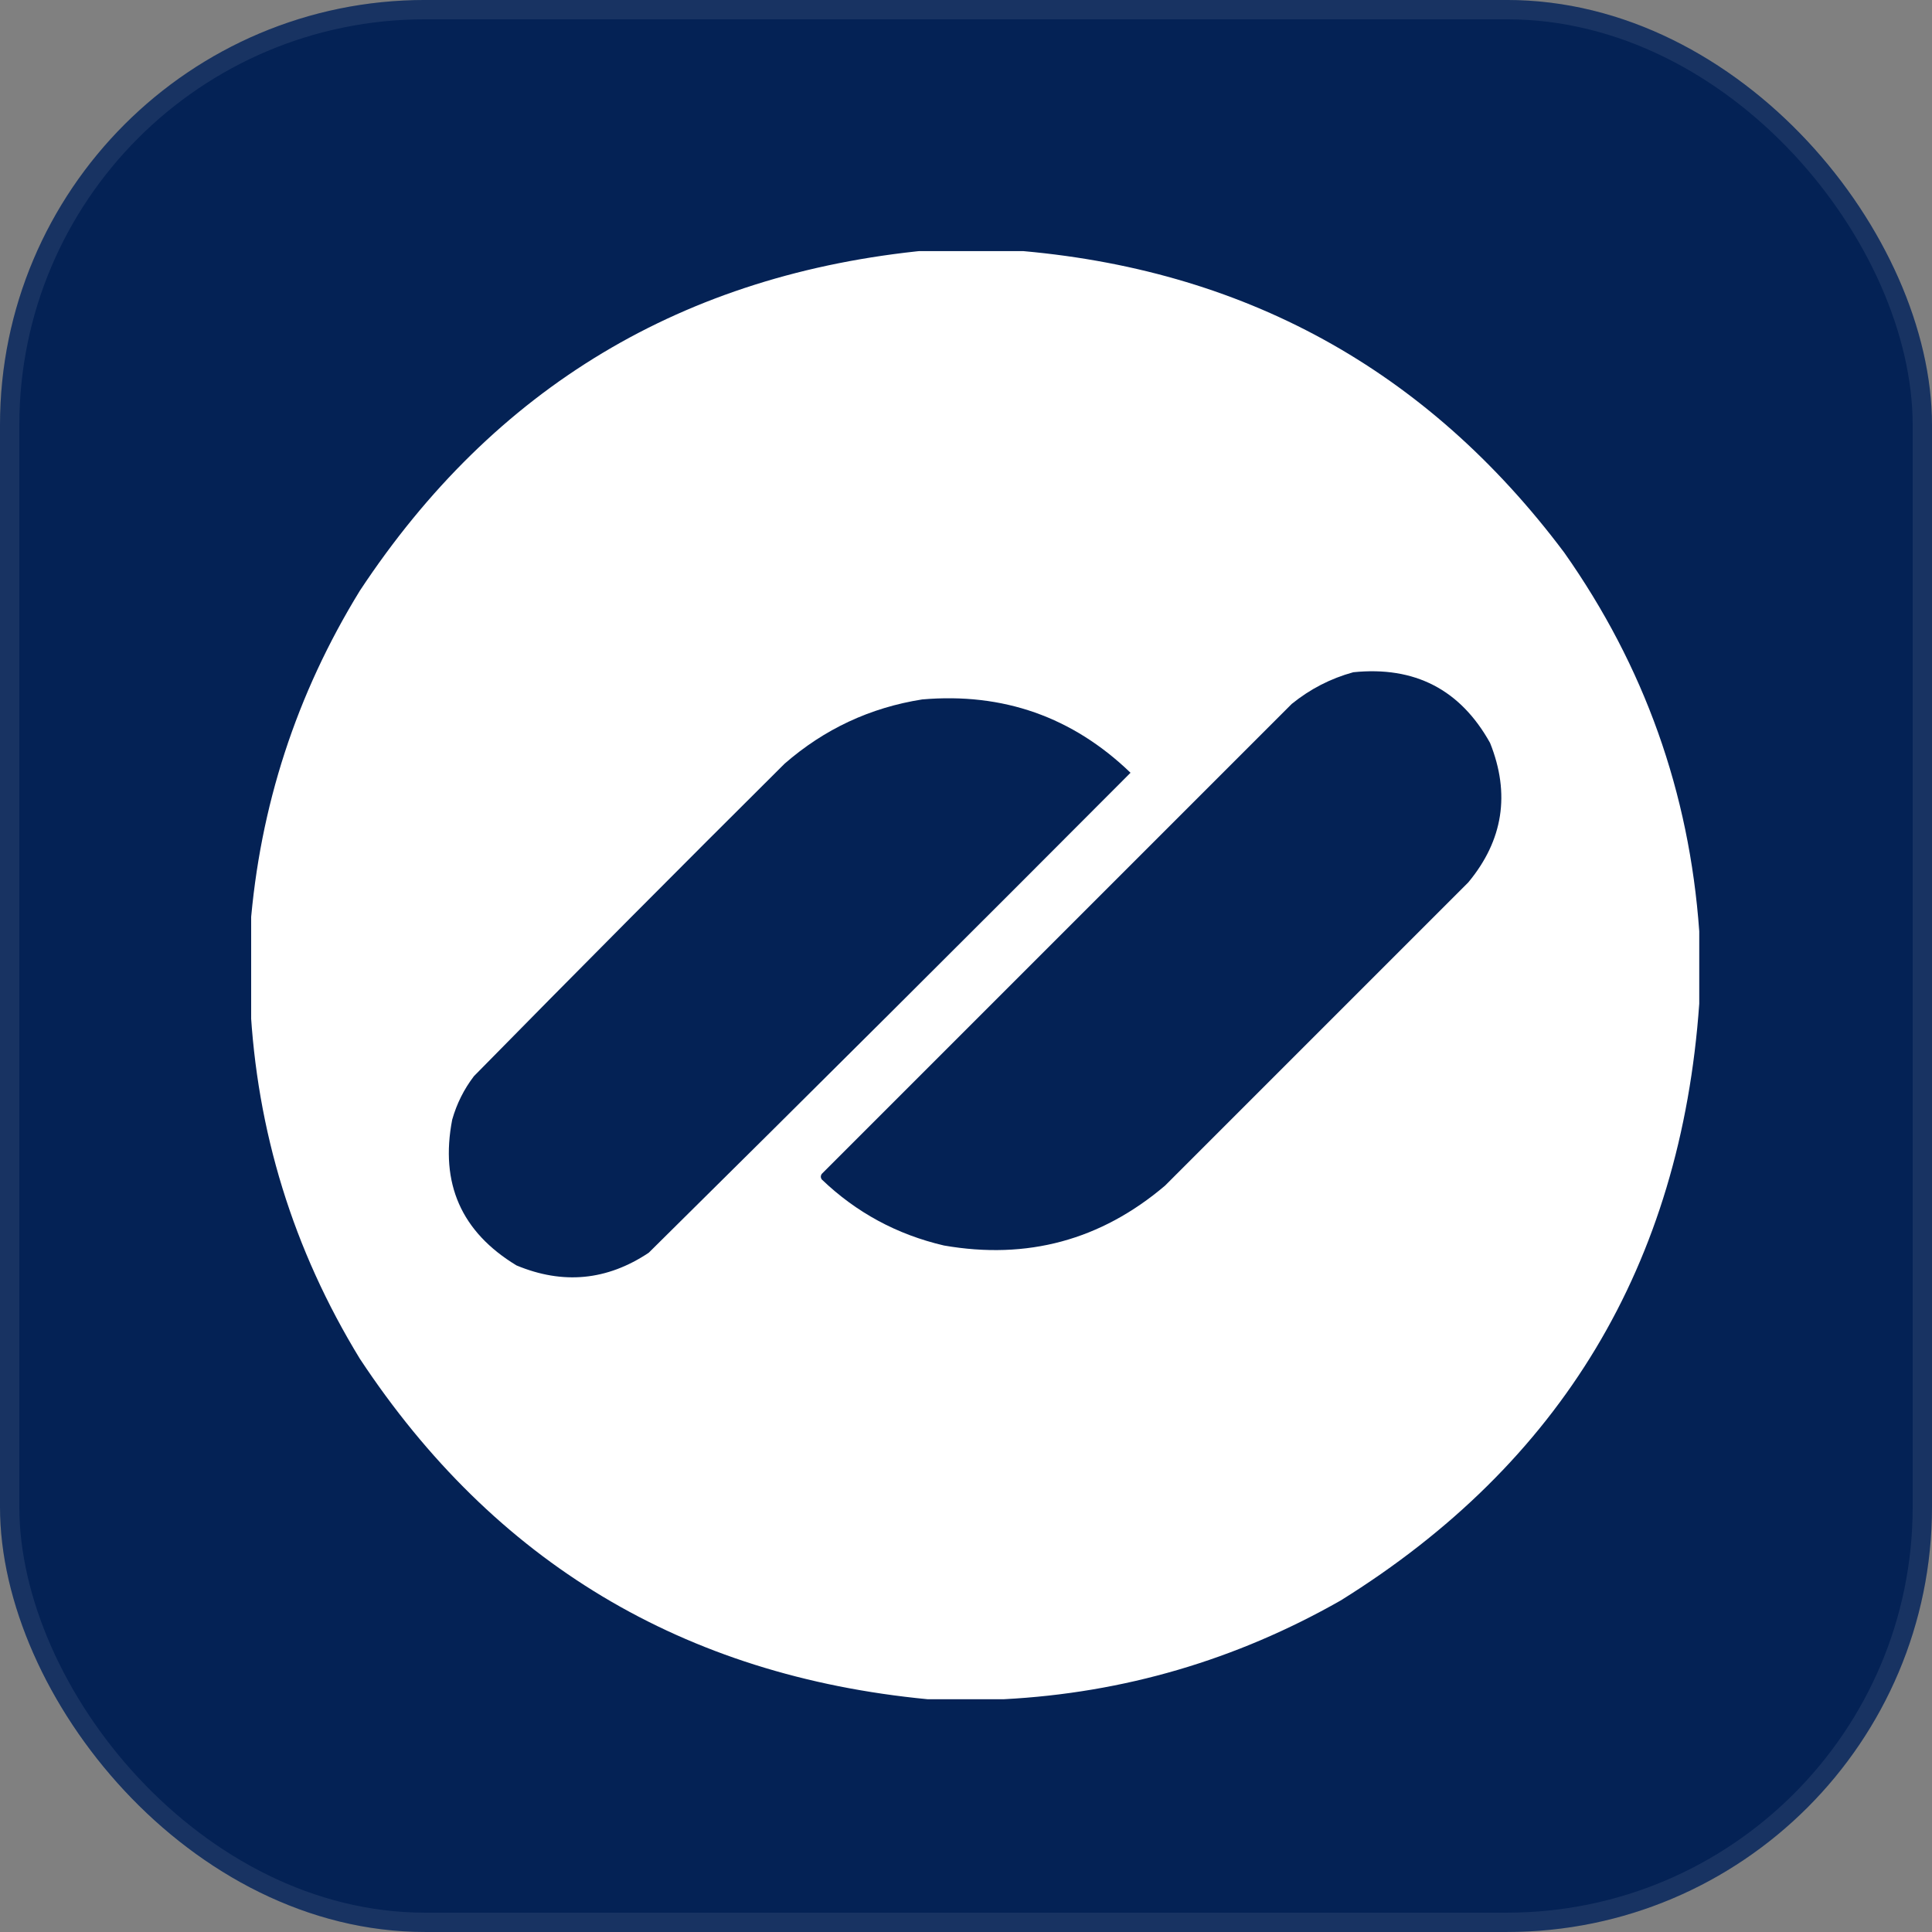
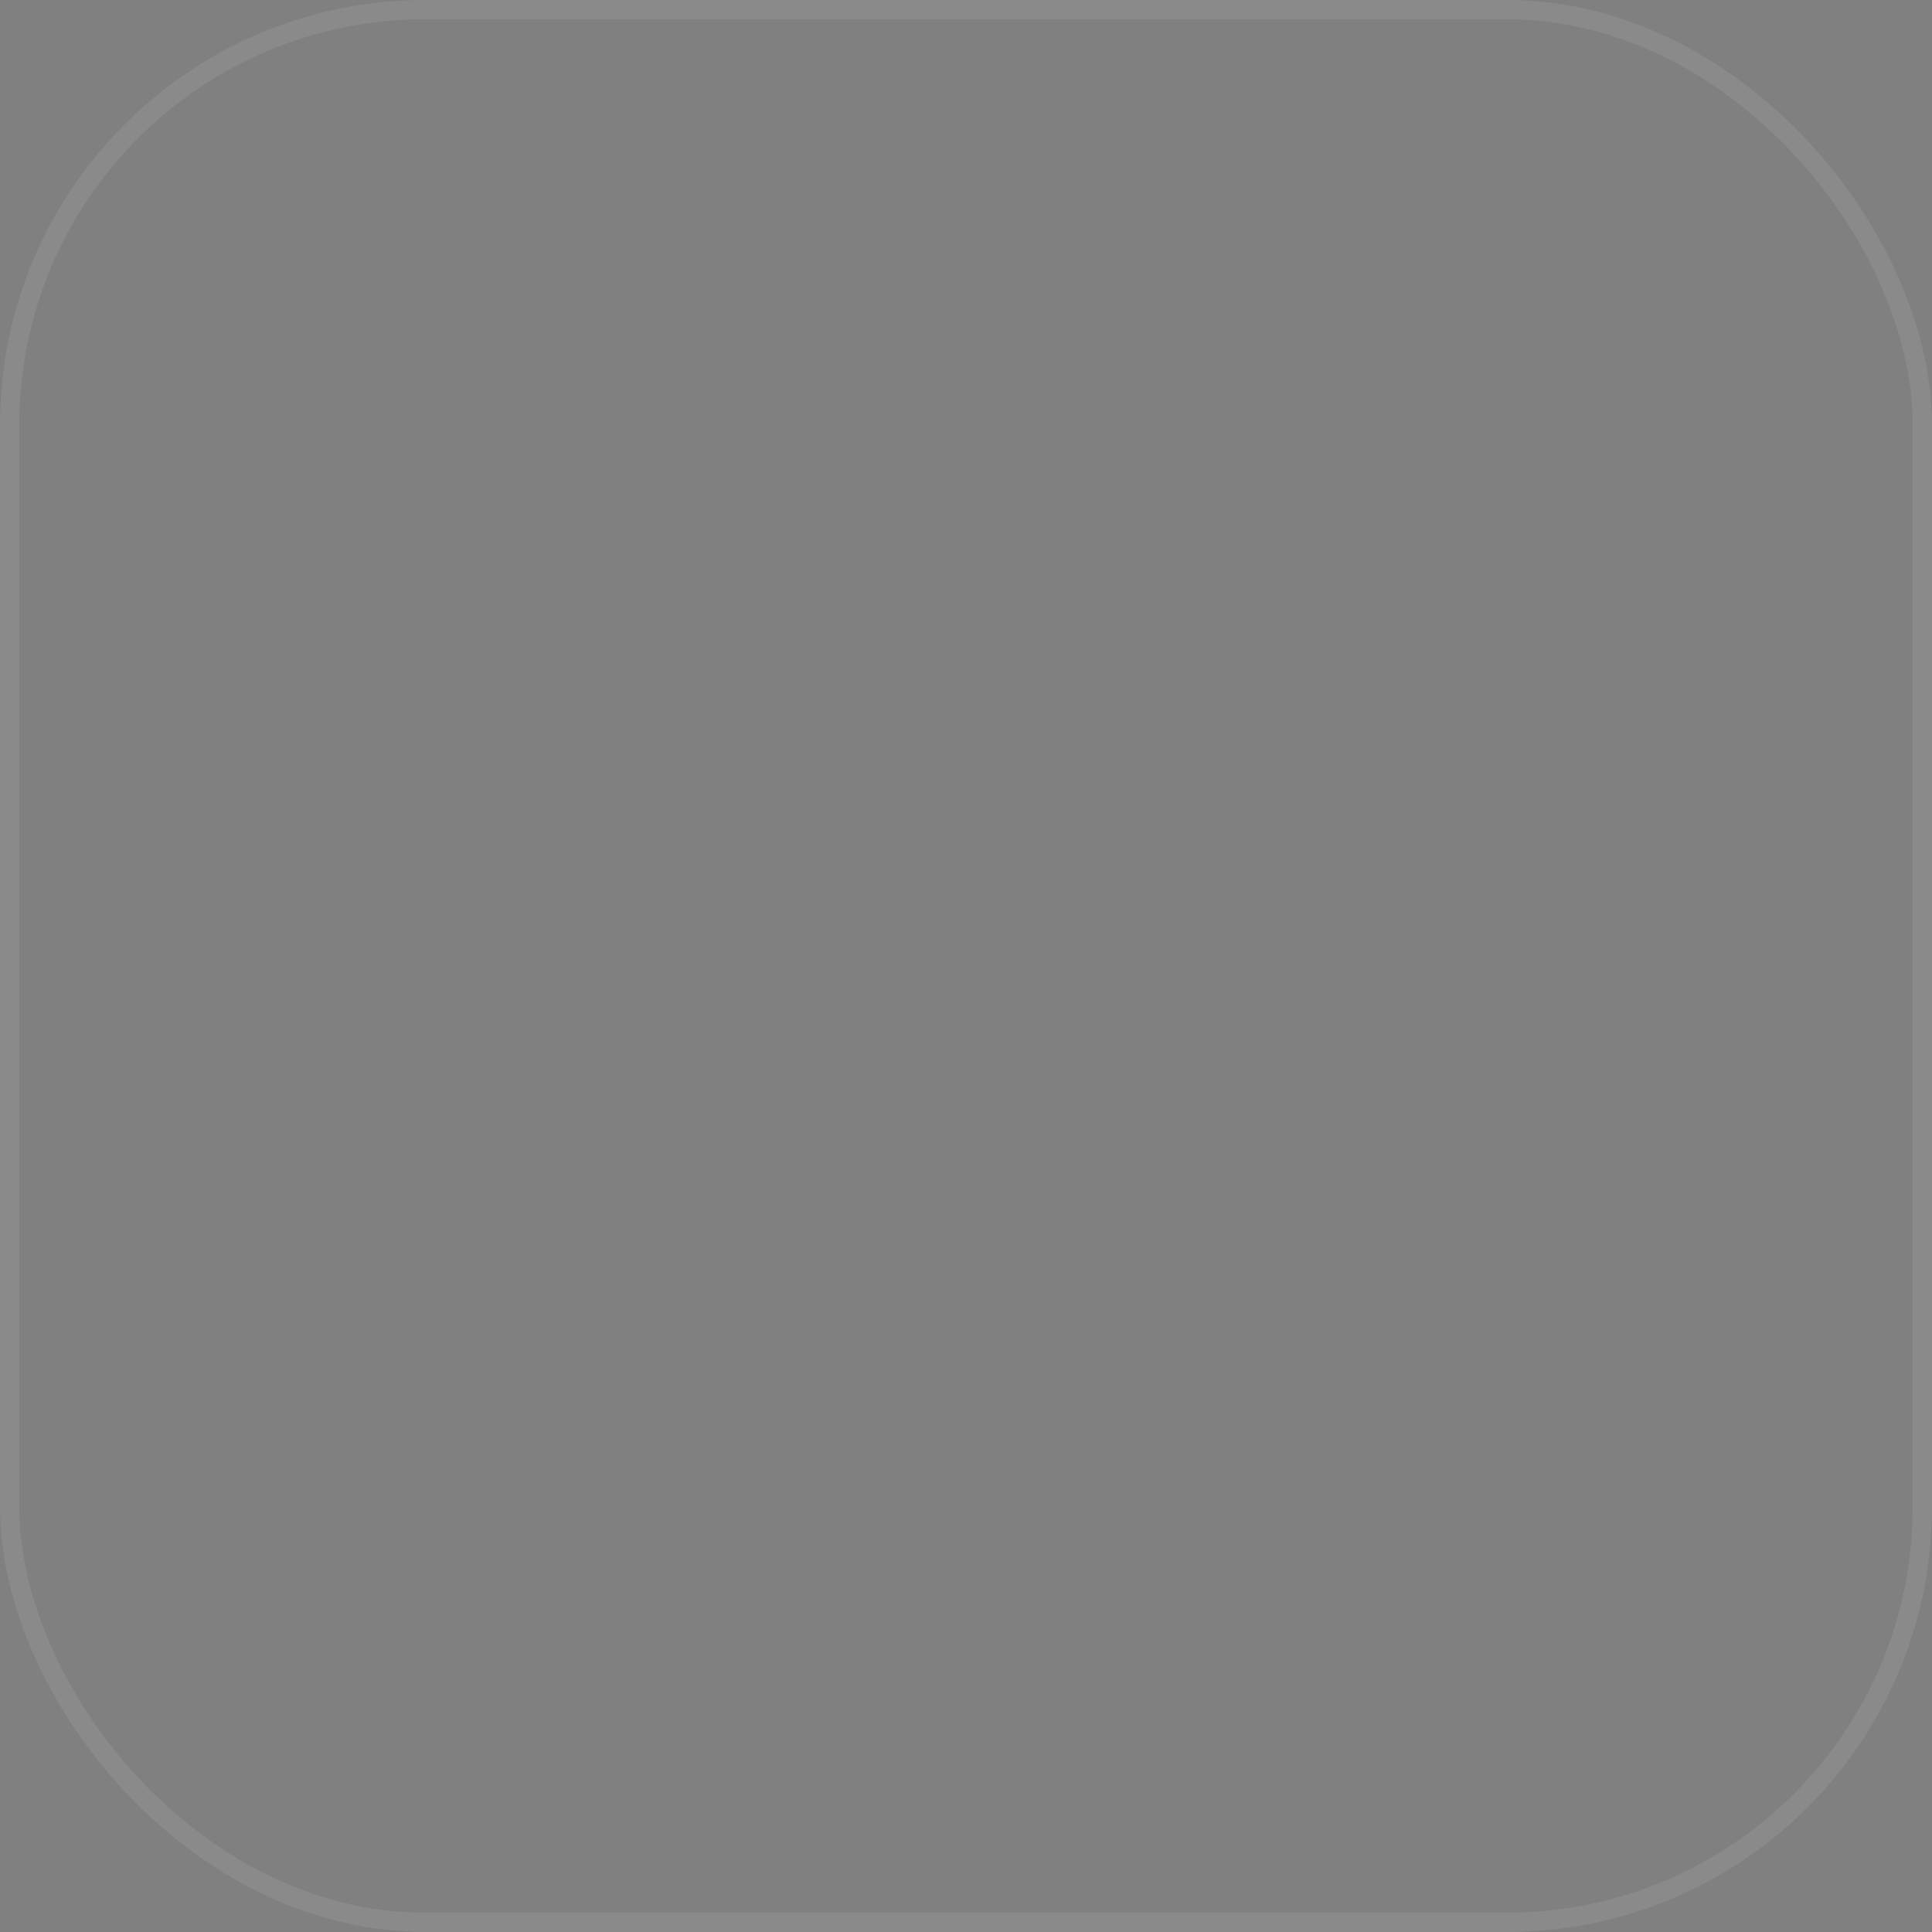
<svg xmlns="http://www.w3.org/2000/svg" width="100" height="100" viewBox="0 0 100 100" fill="none">
  <rect x="0" y="0" width="100" height="100" fill="#808080" stroke="none" />
-   <rect y="-0.001" width="100" height="100" rx="22" fill="#042255" />
  <rect x="0.5" y="0.499" width="99" height="99" rx="21.5" stroke="white" stroke-opacity="0.08" />
  <g clip-path="url(#clip0_1_993)">
-     <path fill-rule="evenodd" clip-rule="evenodd" d="M48.016 12.952C49.484 12.952 50.953 12.952 52.422 12.952C64.328 13.88 73.844 19.099 80.969 28.608C85.11 34.486 87.439 41.017 87.953 48.202C87.953 49.452 87.953 50.702 87.953 51.952C87.001 65.44 80.814 75.737 69.391 82.842C63.971 85.925 58.159 87.628 51.953 87.952C50.641 87.952 49.328 87.952 48.016 87.952C35.381 86.739 25.584 80.864 18.625 70.327C15.173 64.676 13.283 58.551 12.953 51.952C12.953 50.639 12.953 49.327 12.953 48.014C13.443 41.749 15.333 35.937 18.625 30.577C25.585 20.039 35.382 14.164 48.016 12.952Z" fill="white" />
-     <path fill-rule="evenodd" clip-rule="evenodd" d="M70.047 34.795C73.227 34.471 75.586 35.69 77.125 38.452C78.18 41.088 77.805 43.494 76 45.67C70.766 50.905 65.531 56.139 60.297 61.373C56.982 64.187 53.169 65.218 48.859 64.467C46.428 63.9 44.319 62.76 42.531 61.045C42.469 60.952 42.469 60.858 42.531 60.764C50.641 52.655 58.75 44.545 66.859 36.436C67.812 35.663 68.875 35.116 70.047 34.795Z" fill="#042255" />
-     <path fill-rule="evenodd" clip-rule="evenodd" d="M47.734 36.202C51.92 35.841 55.514 37.107 58.516 39.998C50.232 48.313 41.919 56.595 33.578 64.842C31.42 66.281 29.139 66.5 26.734 65.498C23.877 63.768 22.768 61.252 23.406 57.952C23.639 57.129 24.014 56.379 24.531 55.702C29.857 50.282 35.216 44.892 40.609 39.53C42.666 37.736 45.041 36.626 47.734 36.202Z" fill="#042255" />
+     <path fill-rule="evenodd" clip-rule="evenodd" d="M47.734 36.202C51.92 35.841 55.514 37.107 58.516 39.998C50.232 48.313 41.919 56.595 33.578 64.842C31.42 66.281 29.139 66.5 26.734 65.498C23.877 63.768 22.768 61.252 23.406 57.952C23.639 57.129 24.014 56.379 24.531 55.702C29.857 50.282 35.216 44.892 40.609 39.53Z" fill="#042255" />
  </g>
  <defs>
    <clipPath id="clip0_1_993">
-       <rect width="75" height="75" fill="white" transform="translate(13 12.998)" />
-     </clipPath>
+       </clipPath>
  </defs>
</svg>